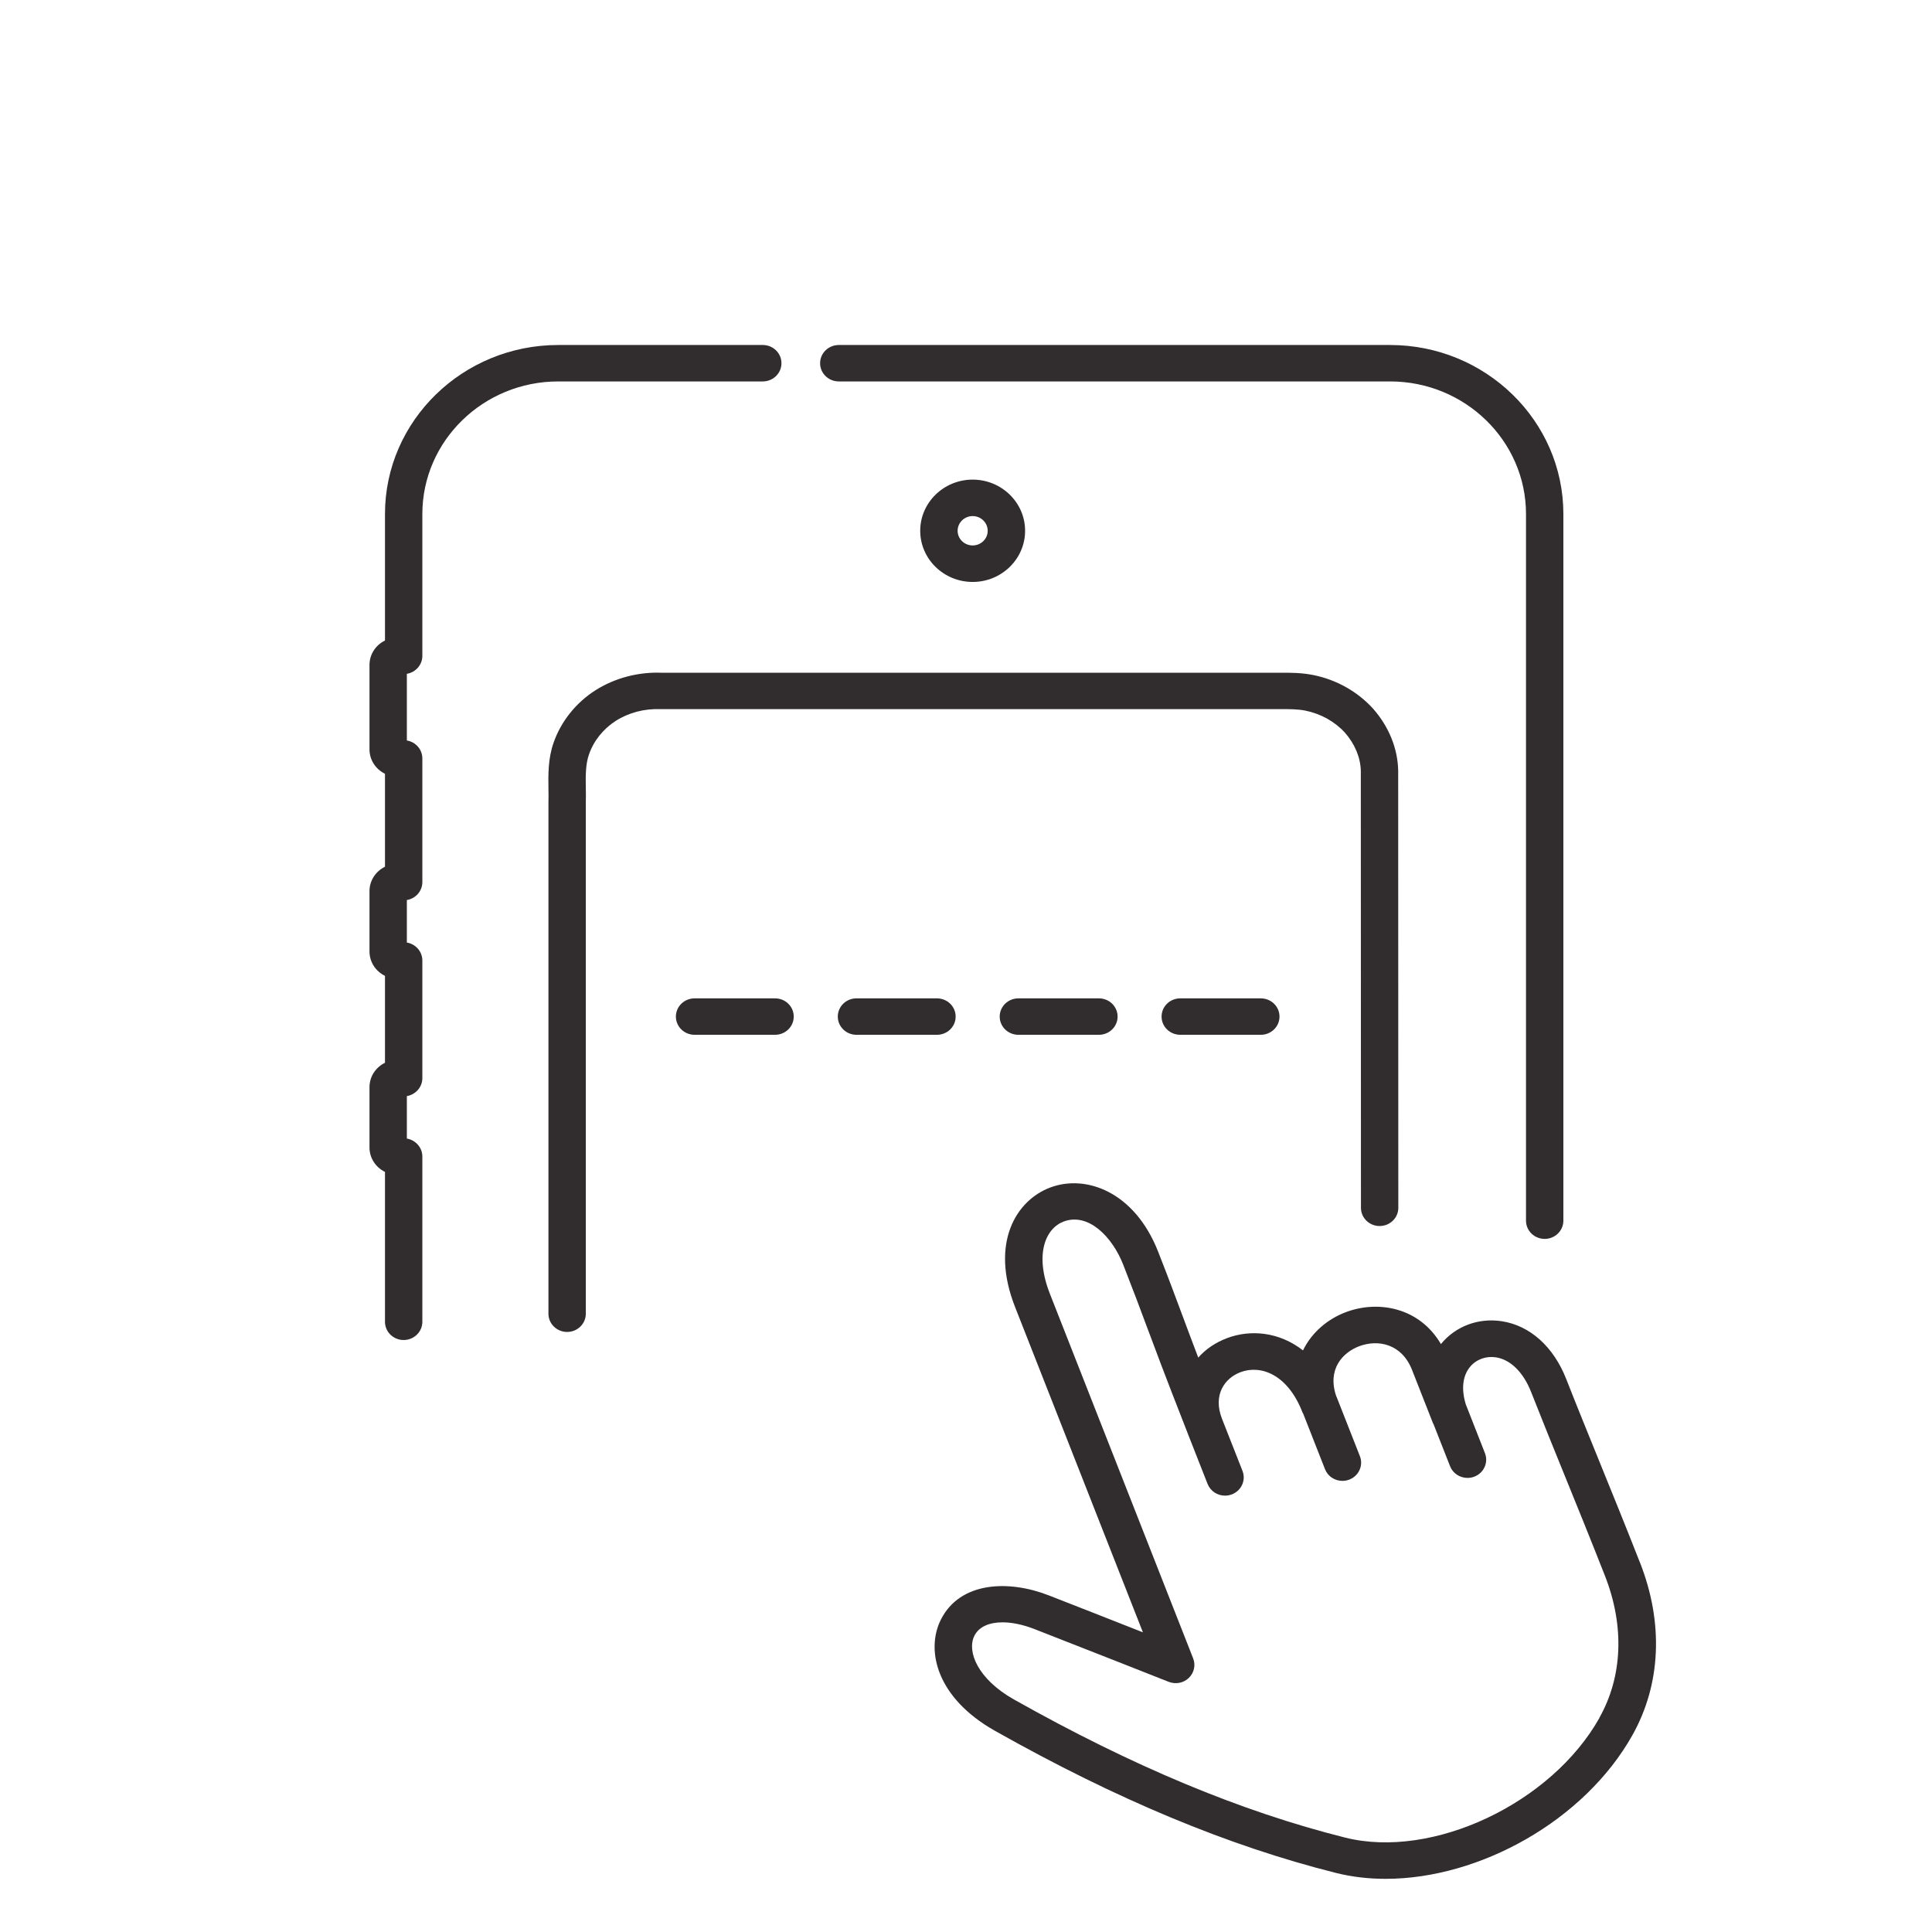
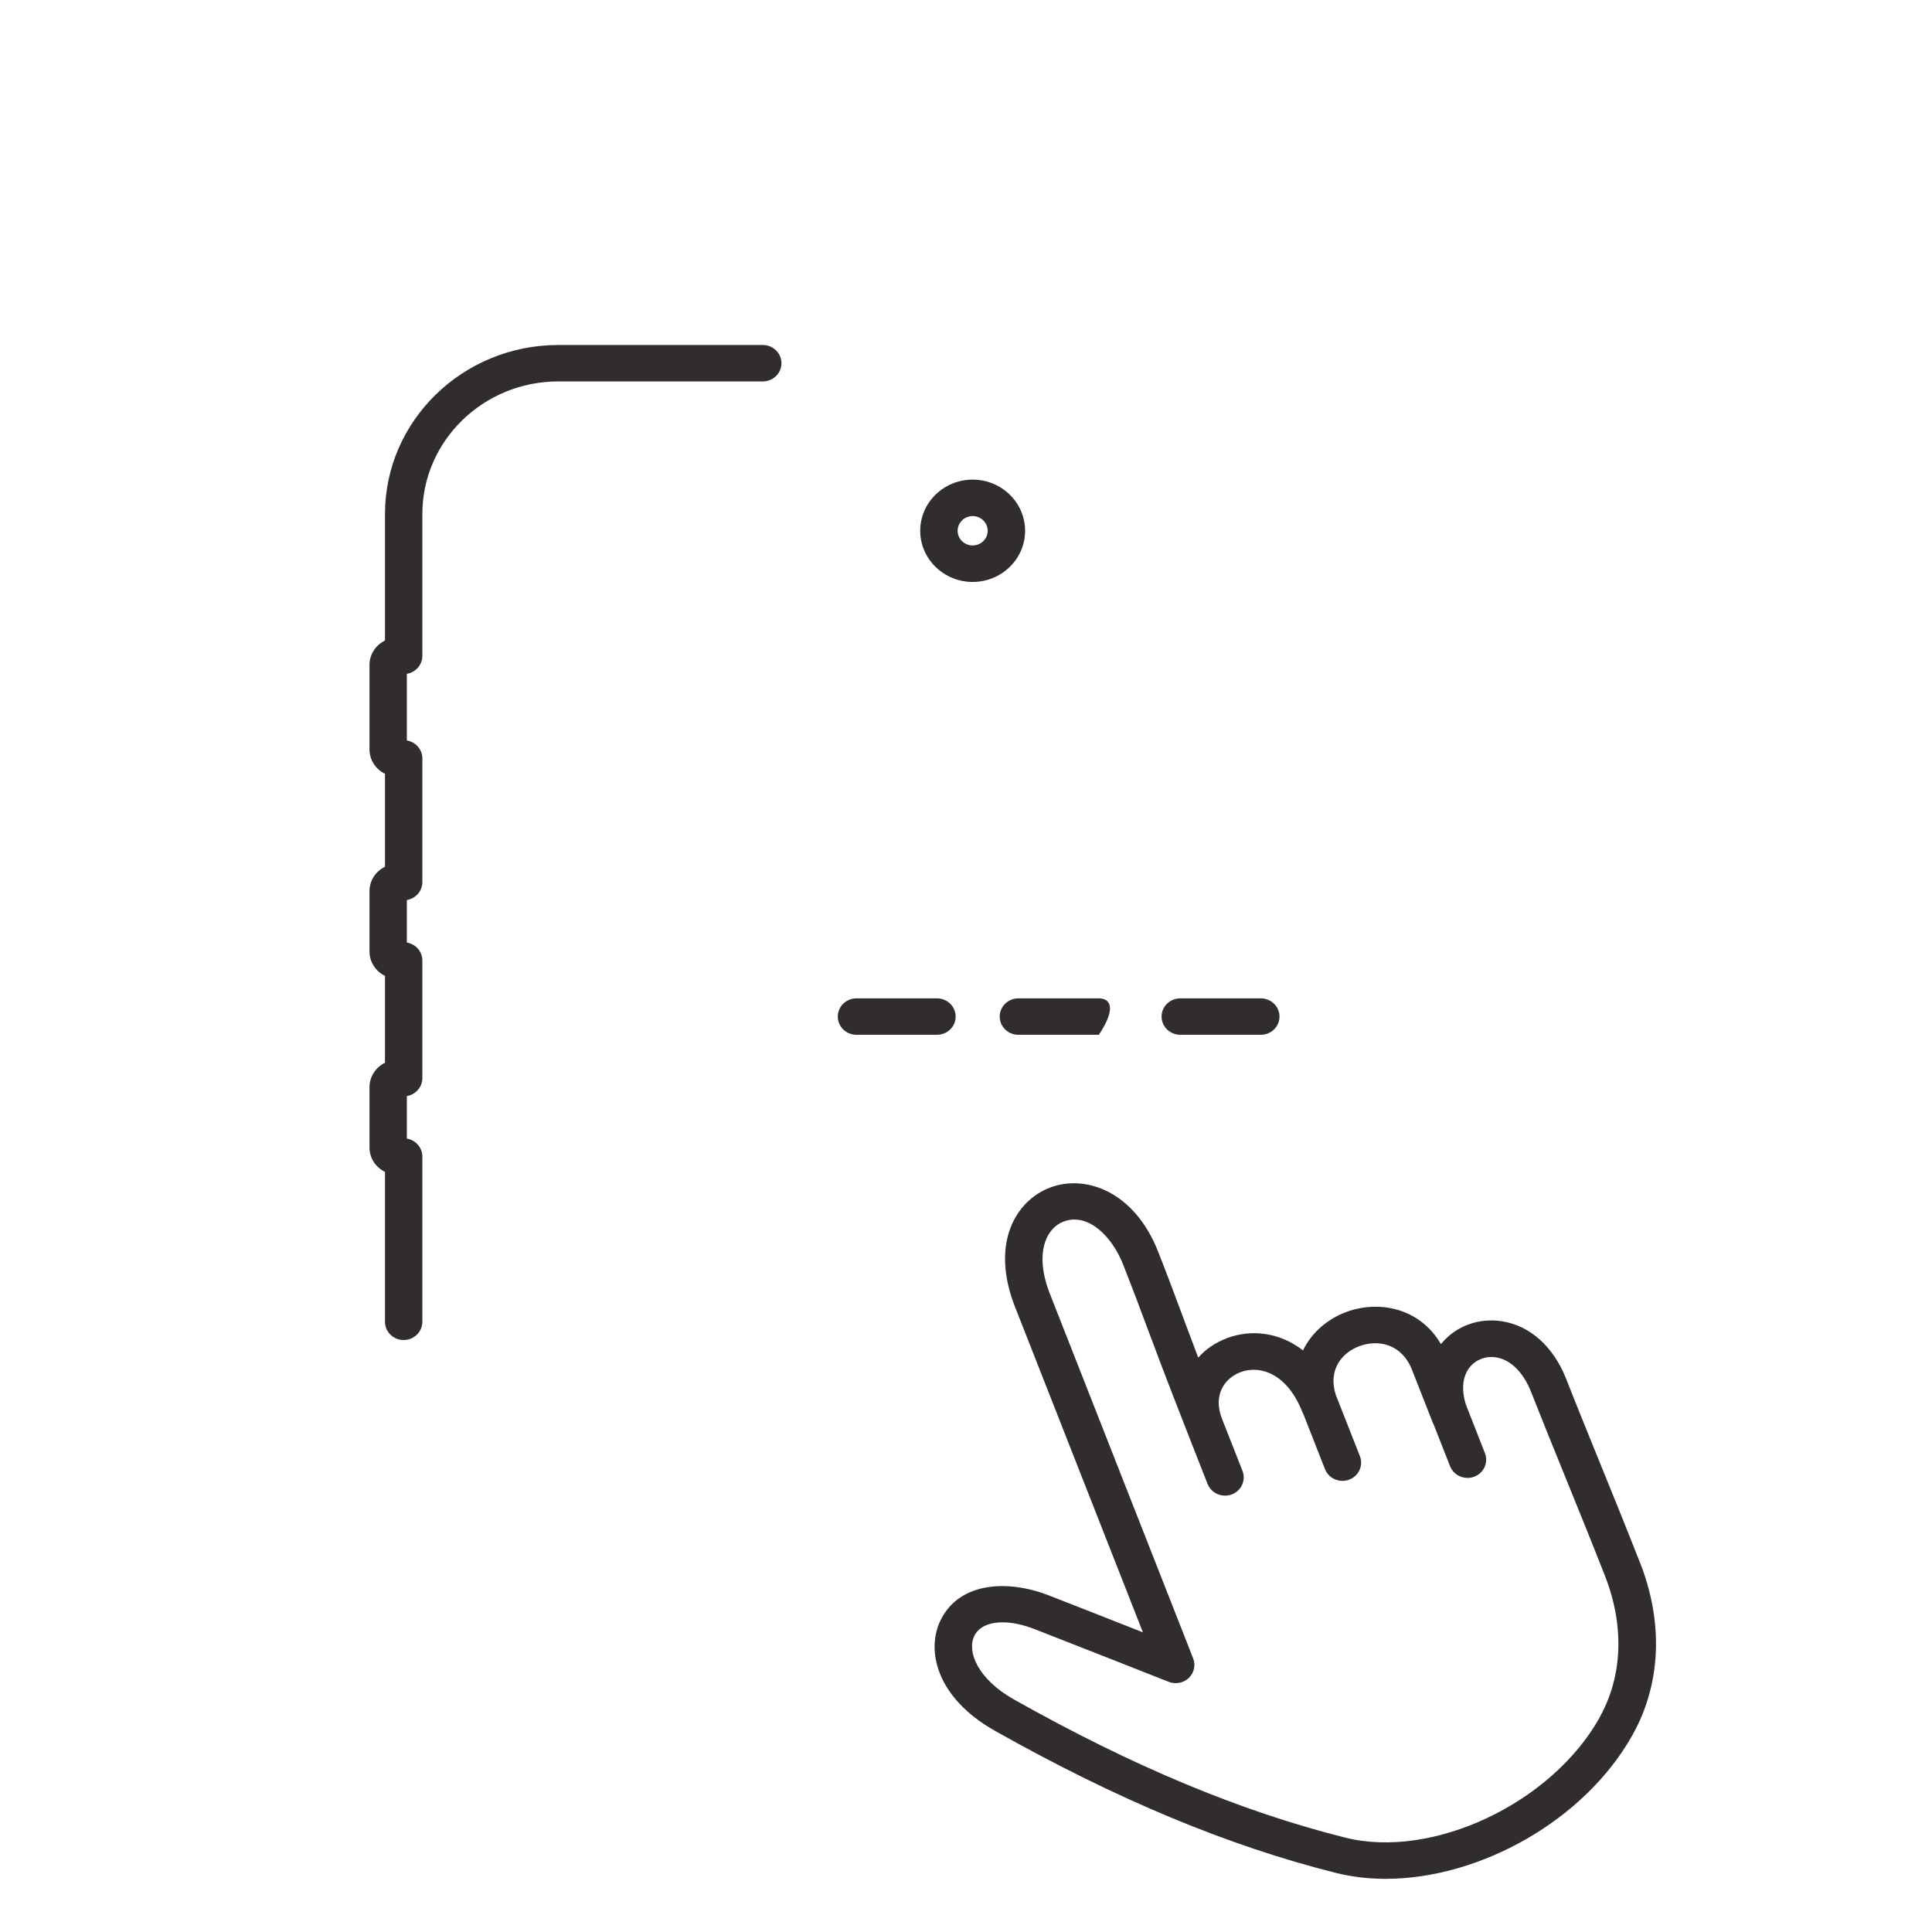
<svg xmlns="http://www.w3.org/2000/svg" width="56" height="56" viewBox="0 0 56 56" fill="none">
  <g clip-path="url(#clip0_2074_8853)">
    <path d="M22.11 11.056C22.409 11.056 22.651 10.82 22.651 10.528C22.651 10.236 22.409 10 22.11 10H16.181C13.411 10 11.159 12.199 11.159 14.899V18.566C10.893 18.696 10.71 18.963 10.71 19.273V21.721C10.71 22.031 10.892 22.298 11.159 22.428V25.123C10.893 25.253 10.71 25.52 10.71 25.83V27.578C10.71 27.888 10.892 28.155 11.159 28.286V30.805C10.893 30.935 10.71 31.203 10.71 31.512V33.261C10.71 33.57 10.892 33.837 11.159 33.968V38.313C11.159 38.605 11.401 38.841 11.7 38.841C11.999 38.841 12.242 38.605 12.242 38.313V33.523C12.242 33.262 12.048 33.046 11.793 33.002V31.771C12.048 31.727 12.242 31.511 12.242 31.25V27.841C12.242 27.58 12.048 27.363 11.793 27.32V26.088C12.048 26.045 12.242 25.829 12.242 25.568V21.983C12.242 21.722 12.048 21.506 11.793 21.463V19.531C12.048 19.488 12.242 19.271 12.242 19.011V14.899C12.242 12.78 14.009 11.056 16.181 11.056H22.11Z" fill="#312C2D" />
-     <path d="M24.314 11.056H40.292C42.465 11.056 44.232 12.78 44.232 14.899V35.382C44.232 35.674 44.474 35.91 44.774 35.91C45.073 35.91 45.315 35.674 45.315 35.382V14.899C45.315 12.197 43.061 10 40.291 10H24.313C24.014 10 23.771 10.236 23.771 10.528C23.771 10.82 24.014 11.056 24.313 11.056H24.314Z" fill="#312C2D" />
    <path d="M26.673 15.385C26.673 16.203 27.355 16.868 28.193 16.868C29.031 16.868 29.713 16.203 29.713 15.385C29.713 14.567 29.031 13.902 28.193 13.902C27.355 13.902 26.673 14.567 26.673 15.385ZM28.629 15.385C28.629 15.62 28.433 15.81 28.193 15.81C27.953 15.81 27.757 15.619 27.757 15.385C27.757 15.151 27.953 14.959 28.193 14.959C28.433 14.959 28.629 15.15 28.629 15.385Z" fill="#312C2D" />
-     <path d="M37.85 20.602C38.289 20.69 38.693 20.918 38.983 21.236C39.272 21.564 39.436 21.962 39.444 22.345L39.448 35.009C39.448 35.301 39.69 35.537 39.989 35.537C40.289 35.537 40.531 35.301 40.531 35.009L40.527 22.335C40.514 21.696 40.258 21.061 39.799 20.541C39.351 20.047 38.737 19.701 38.069 19.567C37.744 19.501 37.428 19.497 37.11 19.5H19.182C18.498 19.472 17.817 19.654 17.258 20.009C16.69 20.372 16.259 20.913 16.044 21.533C15.884 21.994 15.891 22.456 15.897 22.865C15.9 23.002 15.901 23.133 15.897 23.258C15.897 23.263 15.897 23.268 15.897 23.273V38.079C15.897 38.371 16.139 38.607 16.439 38.607C16.738 38.607 16.98 38.371 16.98 38.079V23.28C16.984 23.134 16.983 22.99 16.98 22.849C16.975 22.494 16.97 22.158 17.071 21.87C17.208 21.473 17.485 21.127 17.851 20.893C18.224 20.656 18.683 20.535 19.146 20.555C19.154 20.555 19.162 20.555 19.171 20.555H37.113C37.385 20.552 37.628 20.555 37.85 20.6V20.602Z" fill="#312C2D" />
    <path d="M47.535 45.292C47.12 44.233 46.735 43.288 46.364 42.375C46.028 41.547 45.709 40.765 45.397 39.97C45.029 39.033 44.349 38.424 43.534 38.297C42.857 38.193 42.199 38.436 41.772 38.951C41.769 38.953 41.767 38.956 41.766 38.959C41.149 37.904 39.961 37.678 39.014 38.032C38.482 38.231 38.019 38.623 37.768 39.142C37.074 38.6 36.243 38.533 35.573 38.784C35.218 38.917 34.94 39.115 34.732 39.351C34.522 38.799 34.378 38.413 34.244 38.053C34.05 37.531 33.883 37.081 33.569 36.28C32.888 34.546 31.482 34.033 30.446 34.419C29.444 34.794 28.696 36.036 29.421 37.881L33.128 47.314C32.245 46.966 31.069 46.503 30.392 46.24C29.238 45.791 27.823 45.837 27.268 46.953C26.832 47.831 27.139 49.213 28.847 50.173C32.375 52.16 35.604 53.505 38.721 54.287C39.184 54.403 39.668 54.459 40.163 54.459C42.893 54.459 45.928 52.768 47.316 50.295C48.145 48.818 48.223 47.04 47.536 45.292H47.535ZM46.364 49.788C44.969 52.275 41.522 53.899 38.99 53.264C35.969 52.506 32.828 51.196 29.388 49.259C28.342 48.67 28.017 47.869 28.243 47.414C28.37 47.157 28.667 47.024 29.058 47.024C29.331 47.024 29.651 47.089 29.991 47.222C31.164 47.678 33.849 48.738 33.876 48.749C34.076 48.827 34.305 48.784 34.458 48.636C34.611 48.488 34.662 48.266 34.584 48.069L30.432 37.502C29.974 36.336 30.318 35.598 30.833 35.406C31.539 35.143 32.235 35.836 32.557 36.658C32.868 37.451 33.034 37.897 33.226 38.413C33.472 39.072 33.75 39.822 34.411 41.506C34.411 41.506 34.411 41.506 34.411 41.508L35.002 43.012C35.085 43.222 35.29 43.352 35.508 43.352C35.573 43.352 35.638 43.34 35.702 43.317C35.981 43.212 36.121 42.907 36.014 42.634L35.42 41.124C35.15 40.431 35.496 39.946 35.96 39.772C36.539 39.556 37.316 39.828 37.747 40.923C37.747 40.923 37.747 40.924 37.747 40.926C37.754 40.945 37.766 40.963 37.776 40.981L38.406 42.585C38.488 42.795 38.693 42.924 38.911 42.924C38.976 42.924 39.041 42.913 39.105 42.889C39.384 42.785 39.524 42.479 39.417 42.207L38.744 40.495C38.741 40.487 38.736 40.479 38.732 40.471C38.464 39.688 38.916 39.202 39.399 39.02C39.946 38.816 40.63 38.95 40.928 39.706L41.525 41.225C41.525 41.225 41.525 41.228 41.525 41.229C41.534 41.25 41.545 41.269 41.555 41.288L42.031 42.499C42.113 42.709 42.319 42.838 42.536 42.838C42.601 42.838 42.666 42.827 42.73 42.803C43.009 42.699 43.149 42.393 43.042 42.121L42.488 40.709C42.352 40.273 42.392 39.882 42.61 39.619C42.791 39.402 43.072 39.299 43.361 39.343C43.784 39.409 44.156 39.776 44.381 40.35C44.696 41.151 45.015 41.936 45.352 42.766C45.723 43.677 46.105 44.619 46.519 45.672C47.09 47.126 47.034 48.589 46.36 49.789L46.364 49.788Z" fill="#312C2D" />
-     <path d="M22.465 28.938H20.133C19.833 28.938 19.591 29.174 19.591 29.466C19.591 29.758 19.833 29.994 20.133 29.994H22.465C22.765 29.994 23.007 29.758 23.007 29.466C23.007 29.174 22.765 28.938 22.465 28.938Z" fill="#312C2D" />
    <path d="M27.7 29.466C27.7 29.174 27.458 28.938 27.158 28.938H24.825C24.526 28.938 24.284 29.174 24.284 29.466C24.284 29.758 24.526 29.994 24.825 29.994H27.158C27.458 29.994 27.7 29.758 27.7 29.466Z" fill="#312C2D" />
-     <path d="M29.518 28.938C29.219 28.938 28.977 29.174 28.977 29.466C28.977 29.758 29.219 29.994 29.518 29.994H31.852C32.152 29.994 32.394 29.758 32.394 29.466C32.394 29.174 32.152 28.938 31.852 28.938H29.518Z" fill="#312C2D" />
+     <path d="M29.518 28.938C29.219 28.938 28.977 29.174 28.977 29.466C28.977 29.758 29.219 29.994 29.518 29.994H31.852C32.394 29.174 32.152 28.938 31.852 28.938H29.518Z" fill="#312C2D" />
    <path d="M34.211 28.938C33.911 28.938 33.669 29.174 33.669 29.466C33.669 29.758 33.911 29.994 34.211 29.994H36.545C36.844 29.994 37.087 29.758 37.087 29.466C37.087 29.174 36.844 28.938 36.545 28.938H34.211Z" fill="#312C2D" />
  </g>
  <defs>
    <clipPath id="clip0_2074_8853">
      <rect width="56" height="56" fill="white" />
    </clipPath>
  </defs>
</svg>